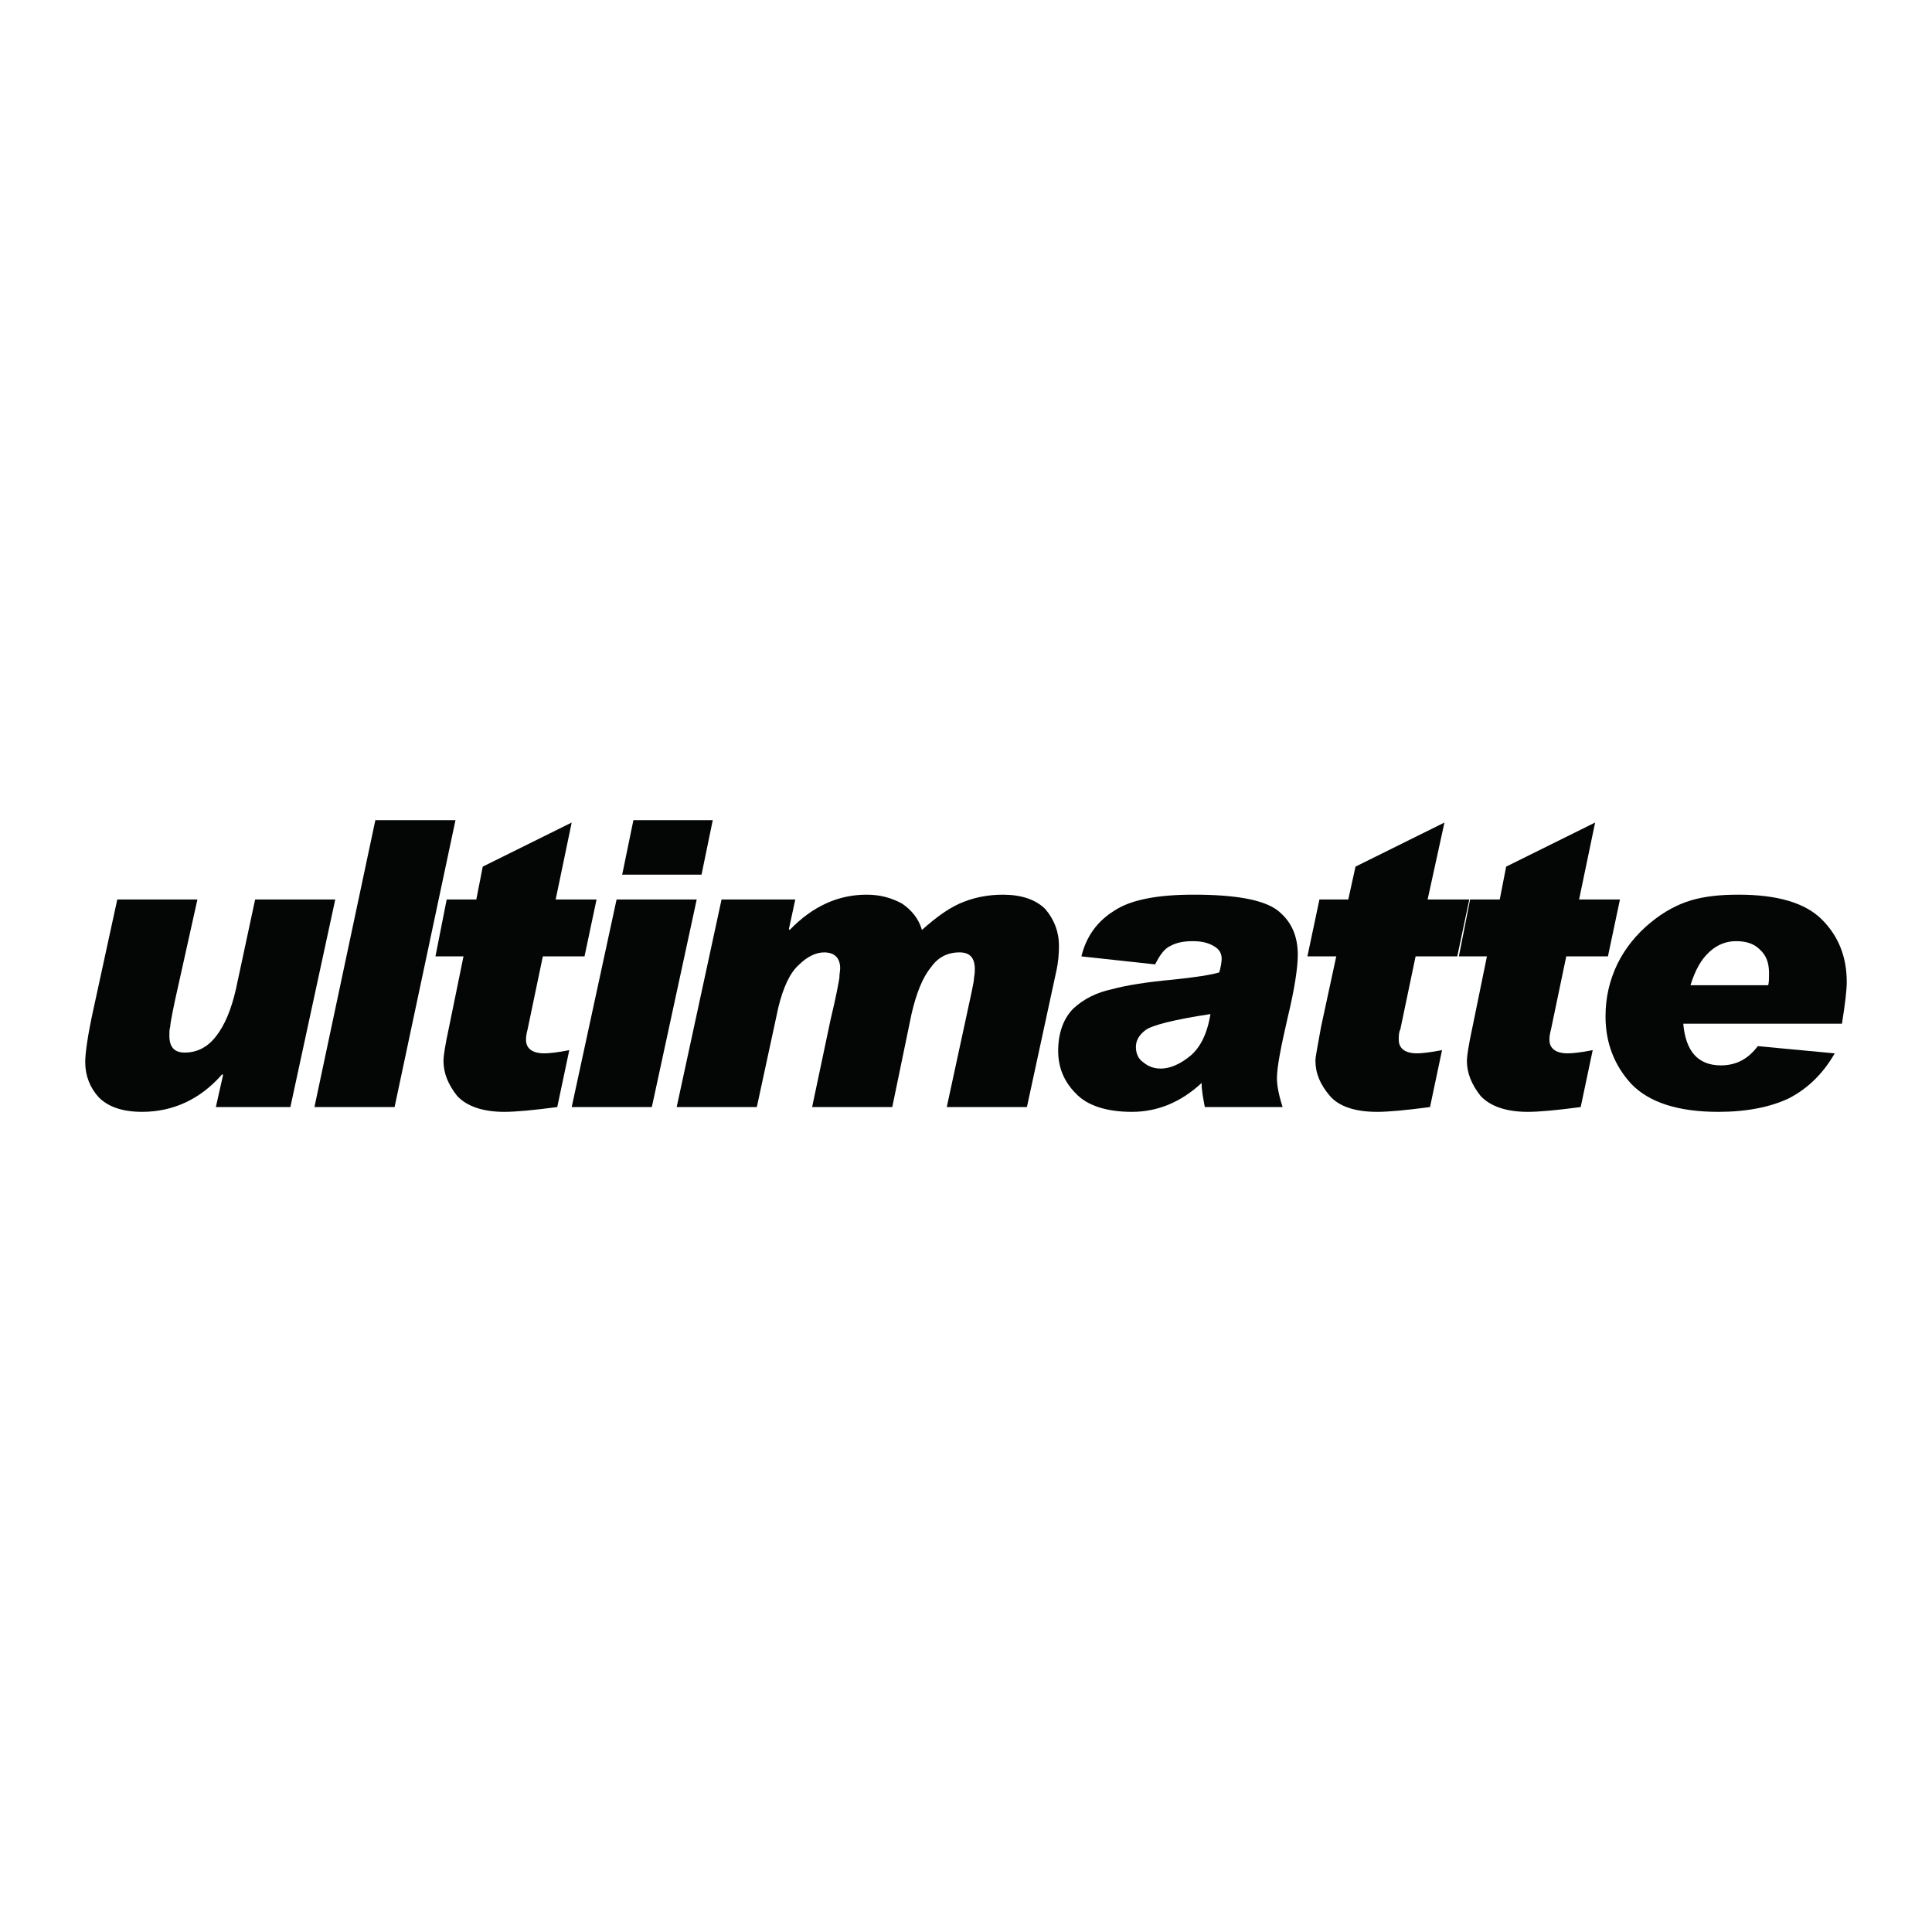
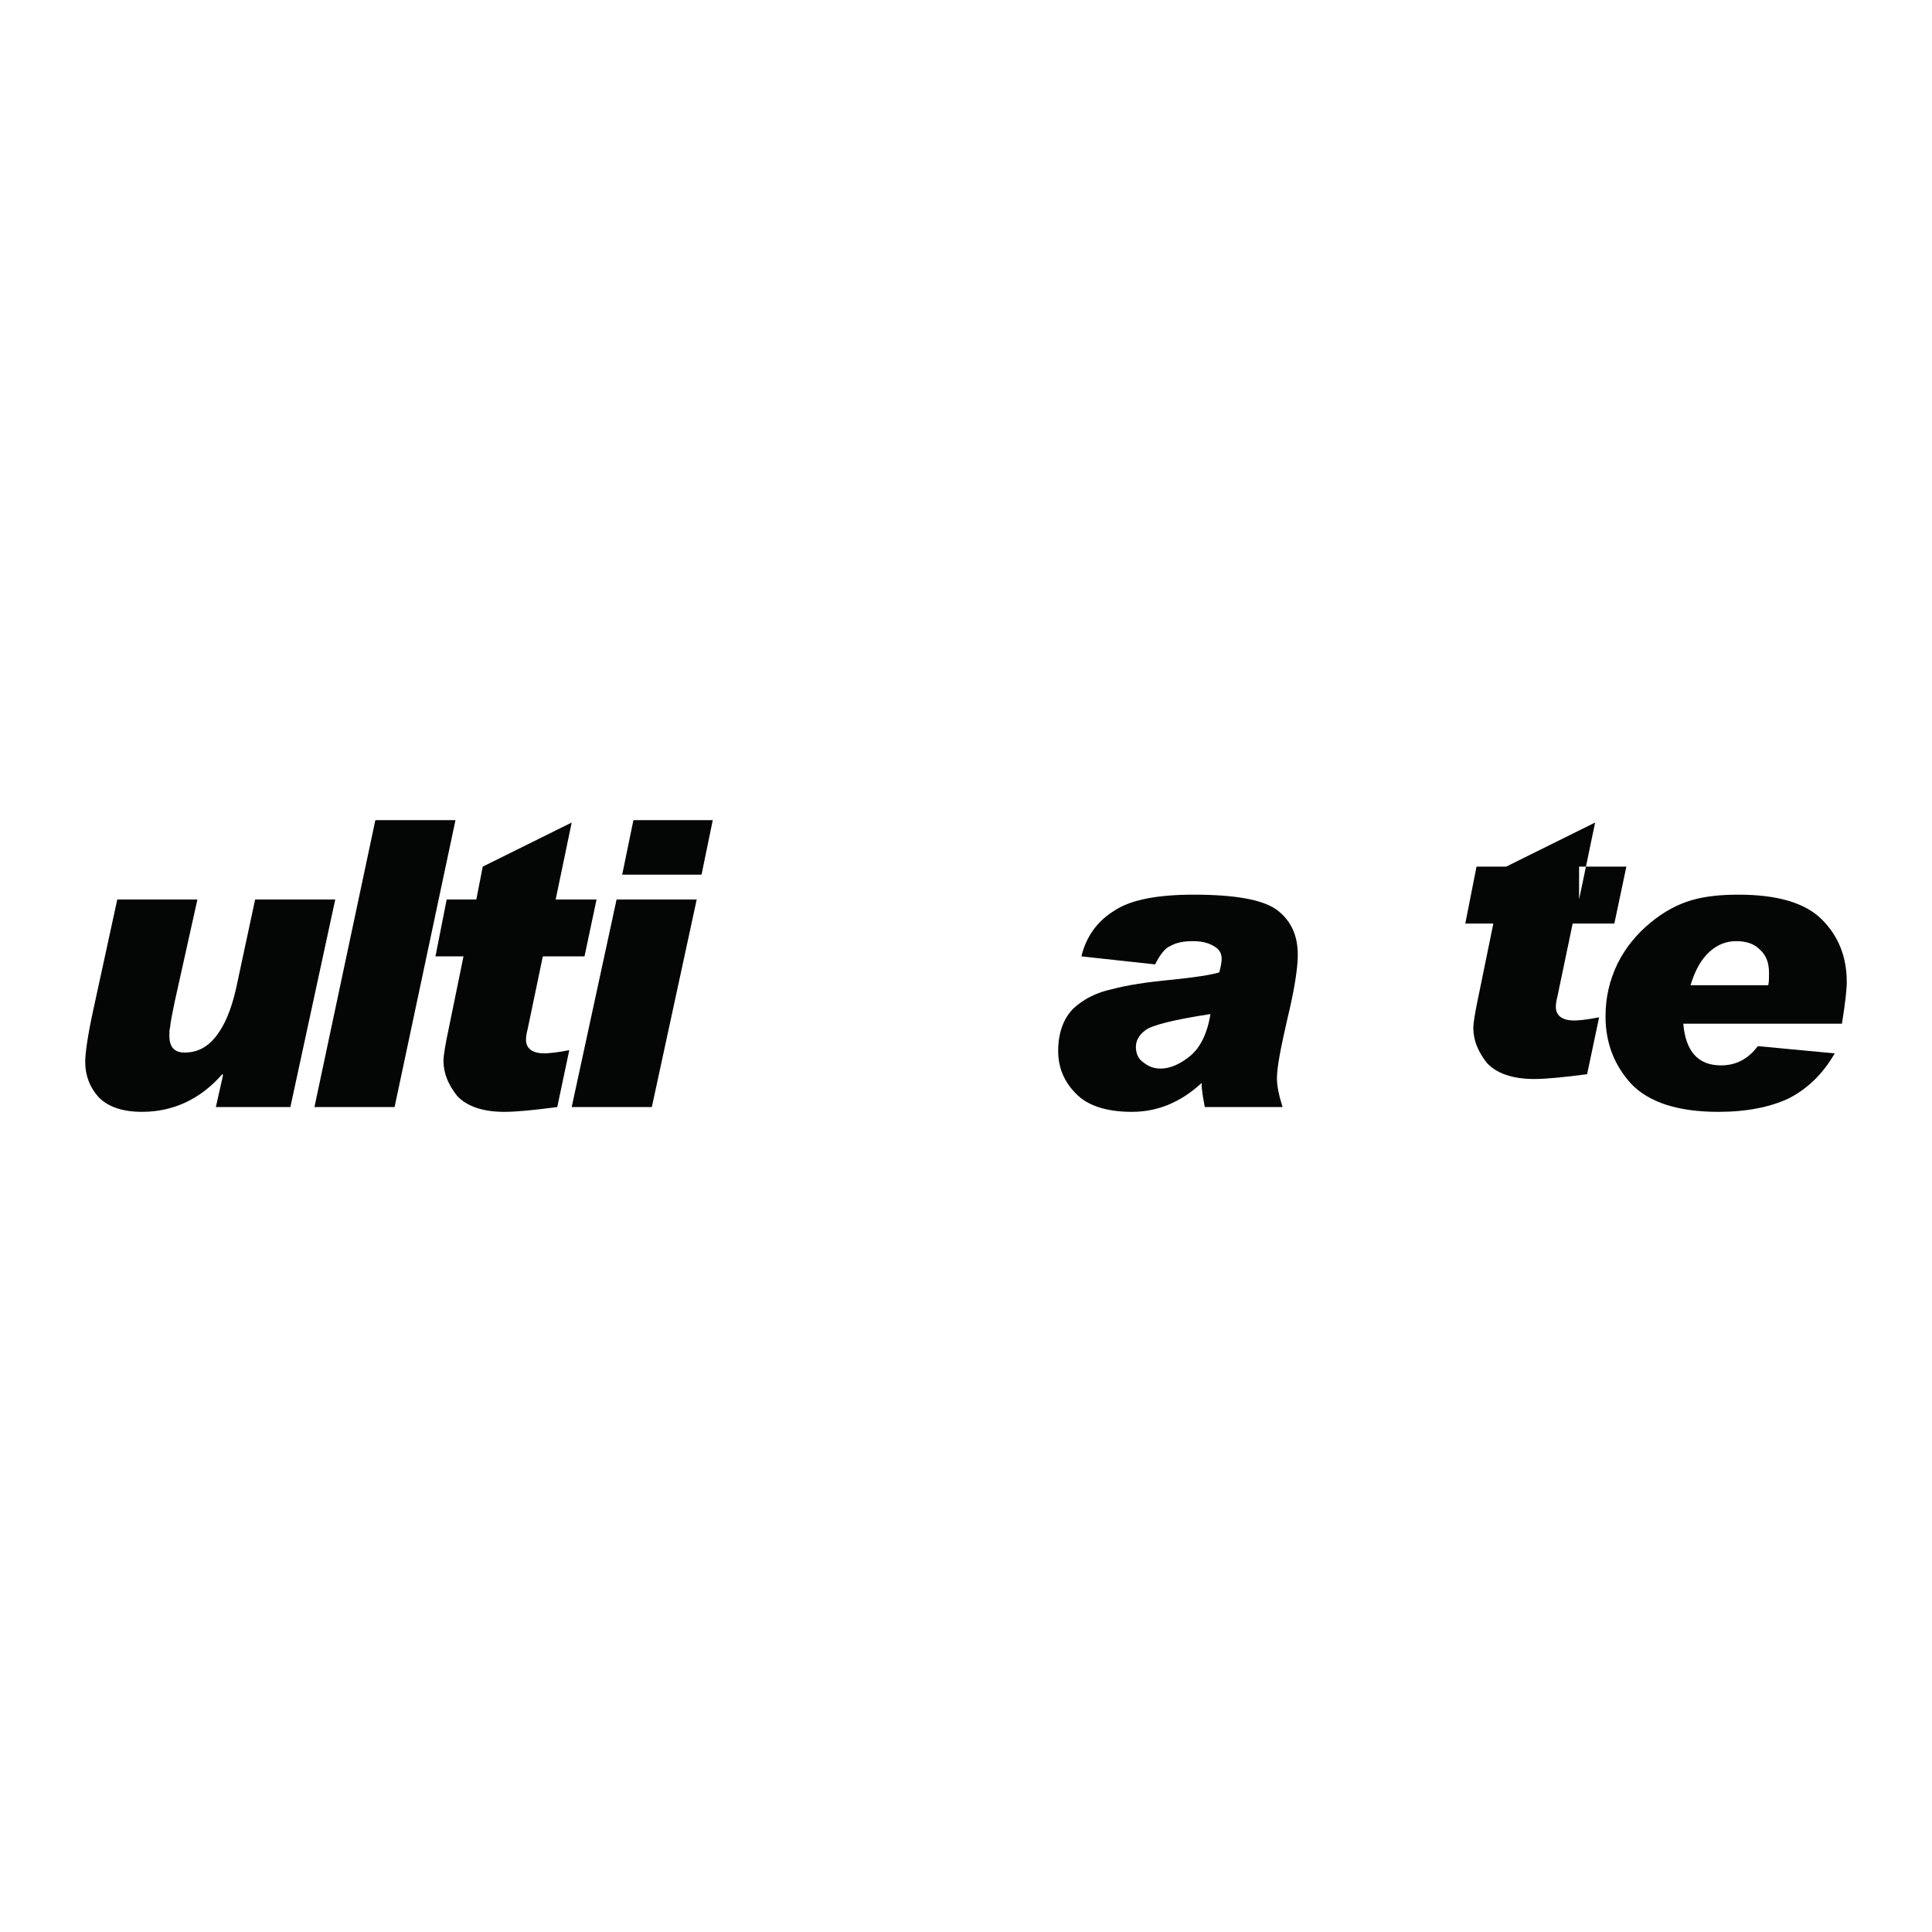
<svg xmlns="http://www.w3.org/2000/svg" version="1.0" id="Layer_1" x="0px" y="0px" width="192.756px" height="192.756px" viewBox="0 0 192.756 192.756" enable-background="new 0 0 192.756 192.756" xml:space="preserve">
  <g>
-     <polygon fill-rule="evenodd" clip-rule="evenodd" fill="#FFFFFF" points="0,0 192.756,0 192.756,192.756 0,192.756 0,0  " />
    <path fill-rule="evenodd" clip-rule="evenodd" fill="#040606" d="M25.455,89.741l-1.919,8.956c-0.479,2.078-1.12,3.598-1.999,4.717   s-1.919,1.6-3.118,1.6c-1.04,0-1.52-0.561-1.52-1.68l0,0c0-0.398,0-0.639,0.08-0.879c0-0.24,0.16-1.119,0.479-2.639l2.239-10.075   h-7.996l-2.398,11.034c-0.56,2.559-0.8,4.318-0.8,5.197c0,1.359,0.479,2.559,1.359,3.518c0.959,0.961,2.399,1.439,4.318,1.439   c3.118,0,5.837-1.279,7.996-3.758l0.08,0.08l-0.72,3.199h7.436l4.478-20.71H25.455L25.455,89.741z" />
    <polygon fill-rule="evenodd" clip-rule="evenodd" fill="#040606" points="37.449,81.826 31.372,110.451 39.368,110.451    45.444,81.826 37.449,81.826  " />
    <path fill-rule="evenodd" clip-rule="evenodd" fill="#040606" d="M55.439,89.741l1.599-7.676l-8.875,4.398l-0.64,3.278h-2.958   l-1.12,5.677h2.798l-1.439,7.037c-0.4,1.838-0.56,2.959-0.56,3.357c0,1.279,0.48,2.398,1.359,3.52   c0.96,1.039,2.559,1.598,4.718,1.598c1.119,0,2.878-0.16,5.277-0.479l1.199-5.678c-1.199,0.24-2.079,0.32-2.479,0.32   c-1.2,0-1.839-0.48-1.839-1.359c0-0.4,0.08-0.721,0.16-1.039l1.52-7.277h4.158l1.2-5.677H55.439L55.439,89.741z" />
    <path fill-rule="evenodd" clip-rule="evenodd" fill="#040606" d="M63.195,81.826l-1.119,5.437h7.916l1.12-5.437H63.195   L63.195,81.826z M61.516,89.741l-4.478,20.71h7.996l4.478-20.71H61.516L61.516,89.741z" />
-     <path fill-rule="evenodd" clip-rule="evenodd" fill="#040606" d="M89.981,90.141c-1.04-0.56-2.159-0.879-3.518-0.879   c-2.799,0-5.357,1.12-7.676,3.518l-0.08-0.08l0.639-2.958h-7.356l-4.478,20.71h7.996l2.159-9.996   c0.479-1.918,1.119-3.357,1.999-4.157c0.88-0.879,1.759-1.279,2.559-1.279c1.04,0,1.599,0.56,1.599,1.599   c0,0.24-0.08,0.56-0.08,0.96c-0.08,0.479-0.32,1.838-0.879,4.156l-1.839,8.717h7.996l1.919-9.275   c0.479-2.08,1.119-3.678,1.919-4.638c0.719-1.04,1.679-1.52,2.878-1.52c1.04,0,1.52,0.56,1.52,1.679c0,0.16,0,0.4-0.08,0.88   c0,0.398-0.32,1.758-0.8,3.996l-1.919,8.877h7.996l2.958-13.673c0.16-0.72,0.24-1.599,0.24-2.398c0-1.439-0.479-2.639-1.359-3.679   c-0.959-0.959-2.398-1.439-4.238-1.439c-1.359,0-2.718,0.24-3.917,0.72c-1.279,0.479-2.639,1.439-4.158,2.798   C91.661,91.661,90.941,90.781,89.981,90.141L89.981,90.141z" />
    <path fill-rule="evenodd" clip-rule="evenodd" fill="#040606" d="M115.248,96.218c0.479-0.959,0.96-1.599,1.52-1.838   c0.56-0.32,1.279-0.48,2.238-0.48c0.88,0,1.52,0.16,2.079,0.48c0.56,0.319,0.8,0.719,0.8,1.279c0,0.32-0.08,0.8-0.24,1.359   c-0.799,0.24-2.318,0.48-4.638,0.721c-2.559,0.238-4.637,0.559-6.076,0.959c-1.52,0.318-2.799,0.959-3.838,1.918   c-0.96,0.959-1.52,2.398-1.52,4.238c0,1.6,0.56,3.039,1.759,4.238c1.119,1.199,3.039,1.838,5.598,1.838s4.877-0.959,6.956-2.879   c0,0.801,0.16,1.52,0.319,2.4h7.756c-0.319-1.039-0.56-2-0.56-2.879c0-1.119,0.4-3.119,1.04-5.918   c0.72-2.957,1.039-5.116,1.039-6.396c0-1.999-0.72-3.438-2.079-4.478c-1.438-1.04-4.237-1.519-8.315-1.519   c-3.518,0-6.236,0.479-7.916,1.599c-1.679,1.04-2.798,2.559-3.278,4.558L115.248,96.218L115.248,96.218z M118.767,105.334   c-0.96,0.799-1.999,1.279-2.959,1.279c-0.72,0-1.279-0.24-1.759-0.641c-0.479-0.32-0.72-0.879-0.72-1.52   c0-0.639,0.32-1.199,0.96-1.678c0.639-0.48,2.798-1.041,6.477-1.6C120.445,103.174,119.726,104.533,118.767,105.334   L118.767,105.334L118.767,105.334z" />
-     <path fill-rule="evenodd" clip-rule="evenodd" fill="#040606" d="M142.434,89.741l1.68-7.676l-8.876,4.398l-0.719,3.278h-2.879   l-1.199,5.677h2.878l-1.519,7.037c-0.32,1.838-0.56,2.959-0.56,3.357c0,1.279,0.479,2.398,1.438,3.52   c0.88,1.039,2.479,1.598,4.718,1.598c1.119,0,2.879-0.16,5.277-0.479l1.199-5.678c-1.279,0.24-2.079,0.32-2.479,0.32   c-1.199,0-1.839-0.48-1.839-1.359c0-0.4,0-0.721,0.159-1.039l1.52-7.277h4.158l1.199-5.677H142.434L142.434,89.741z" />
-     <path fill-rule="evenodd" clip-rule="evenodd" fill="#040606" d="M157.546,89.741l1.6-7.676l-8.876,4.398l-0.64,3.278h-2.958   l-1.119,5.677h2.798l-1.439,7.037c-0.399,1.838-0.56,2.959-0.56,3.357c0,1.279,0.48,2.398,1.359,3.52   c0.96,1.039,2.559,1.598,4.718,1.598c1.119,0,2.879-0.16,5.277-0.479l1.199-5.678c-1.199,0.24-2.079,0.32-2.479,0.32   c-1.199,0-1.839-0.48-1.839-1.359c0-0.4,0.079-0.721,0.159-1.039l1.52-7.277h4.158l1.199-5.677H157.546L157.546,89.741z" />
+     <path fill-rule="evenodd" clip-rule="evenodd" fill="#040606" d="M157.546,89.741l1.6-7.676l-8.876,4.398h-2.958   l-1.119,5.677h2.798l-1.439,7.037c-0.399,1.838-0.56,2.959-0.56,3.357c0,1.279,0.48,2.398,1.359,3.52   c0.96,1.039,2.559,1.598,4.718,1.598c1.119,0,2.879-0.16,5.277-0.479l1.199-5.678c-1.199,0.24-2.079,0.32-2.479,0.32   c-1.199,0-1.839-0.48-1.839-1.359c0-0.4,0.079-0.721,0.159-1.039l1.52-7.277h4.158l1.199-5.677H157.546L157.546,89.741z" />
    <path fill-rule="evenodd" clip-rule="evenodd" fill="#040606" d="M175.377,104.373c-0.96,1.279-2.159,1.92-3.679,1.92   c-2.318,0-3.518-1.439-3.758-4.158h15.832c0.319-1.998,0.479-3.357,0.479-4.158c0-2.478-0.8-4.557-2.479-6.236   c-1.68-1.679-4.478-2.479-8.315-2.479c-1.84,0-3.358,0.16-4.718,0.56c-1.359,0.4-2.719,1.12-4.078,2.239   c-1.359,1.12-2.479,2.479-3.278,4.078c-0.8,1.678-1.199,3.358-1.199,5.278c0,2.639,0.88,4.877,2.559,6.715   c1.76,1.84,4.638,2.799,8.716,2.799c2.799,0,5.197-0.479,7.036-1.359c1.839-0.959,3.358-2.398,4.558-4.477L175.377,104.373   L175.377,104.373z M168.66,98.297c0.479-1.519,1.039-2.559,1.919-3.358c0.8-0.72,1.68-1.04,2.639-1.04   c0.96,0,1.759,0.24,2.319,0.799c0.639,0.56,0.959,1.279,0.959,2.399c0,0.48,0,0.879-0.08,1.199H168.66L168.66,98.297z" />
  </g>
</svg>